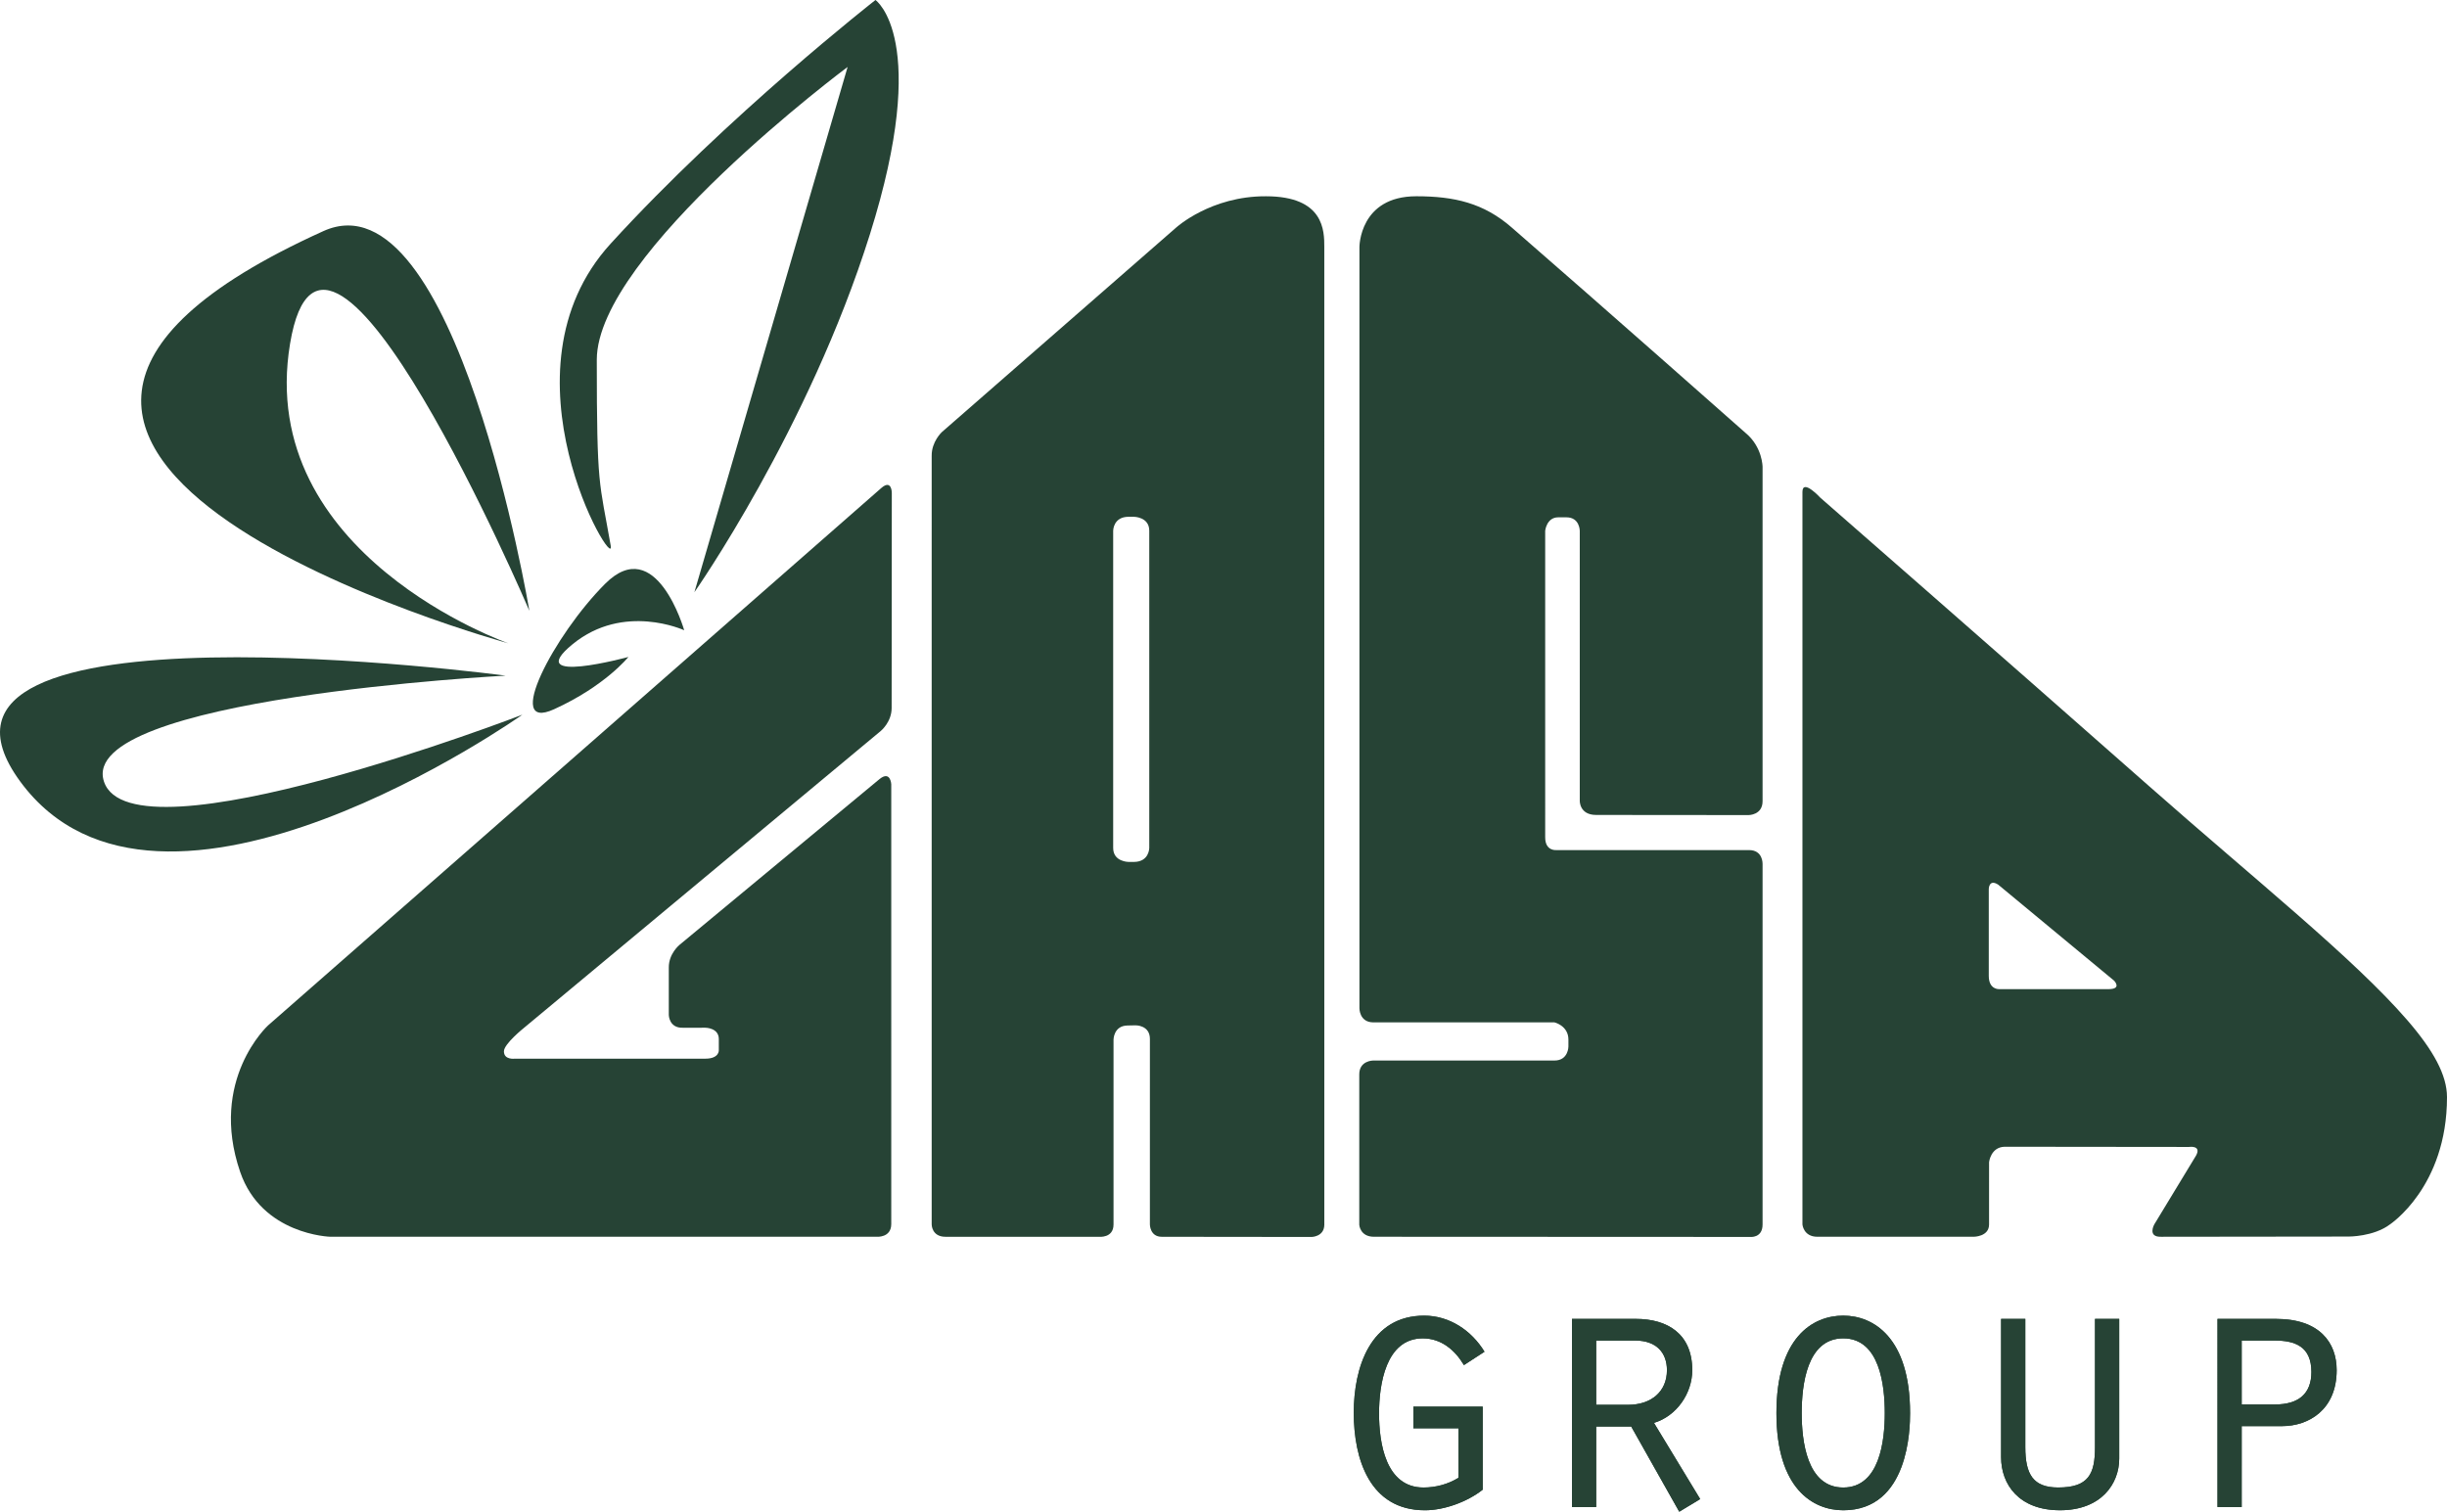
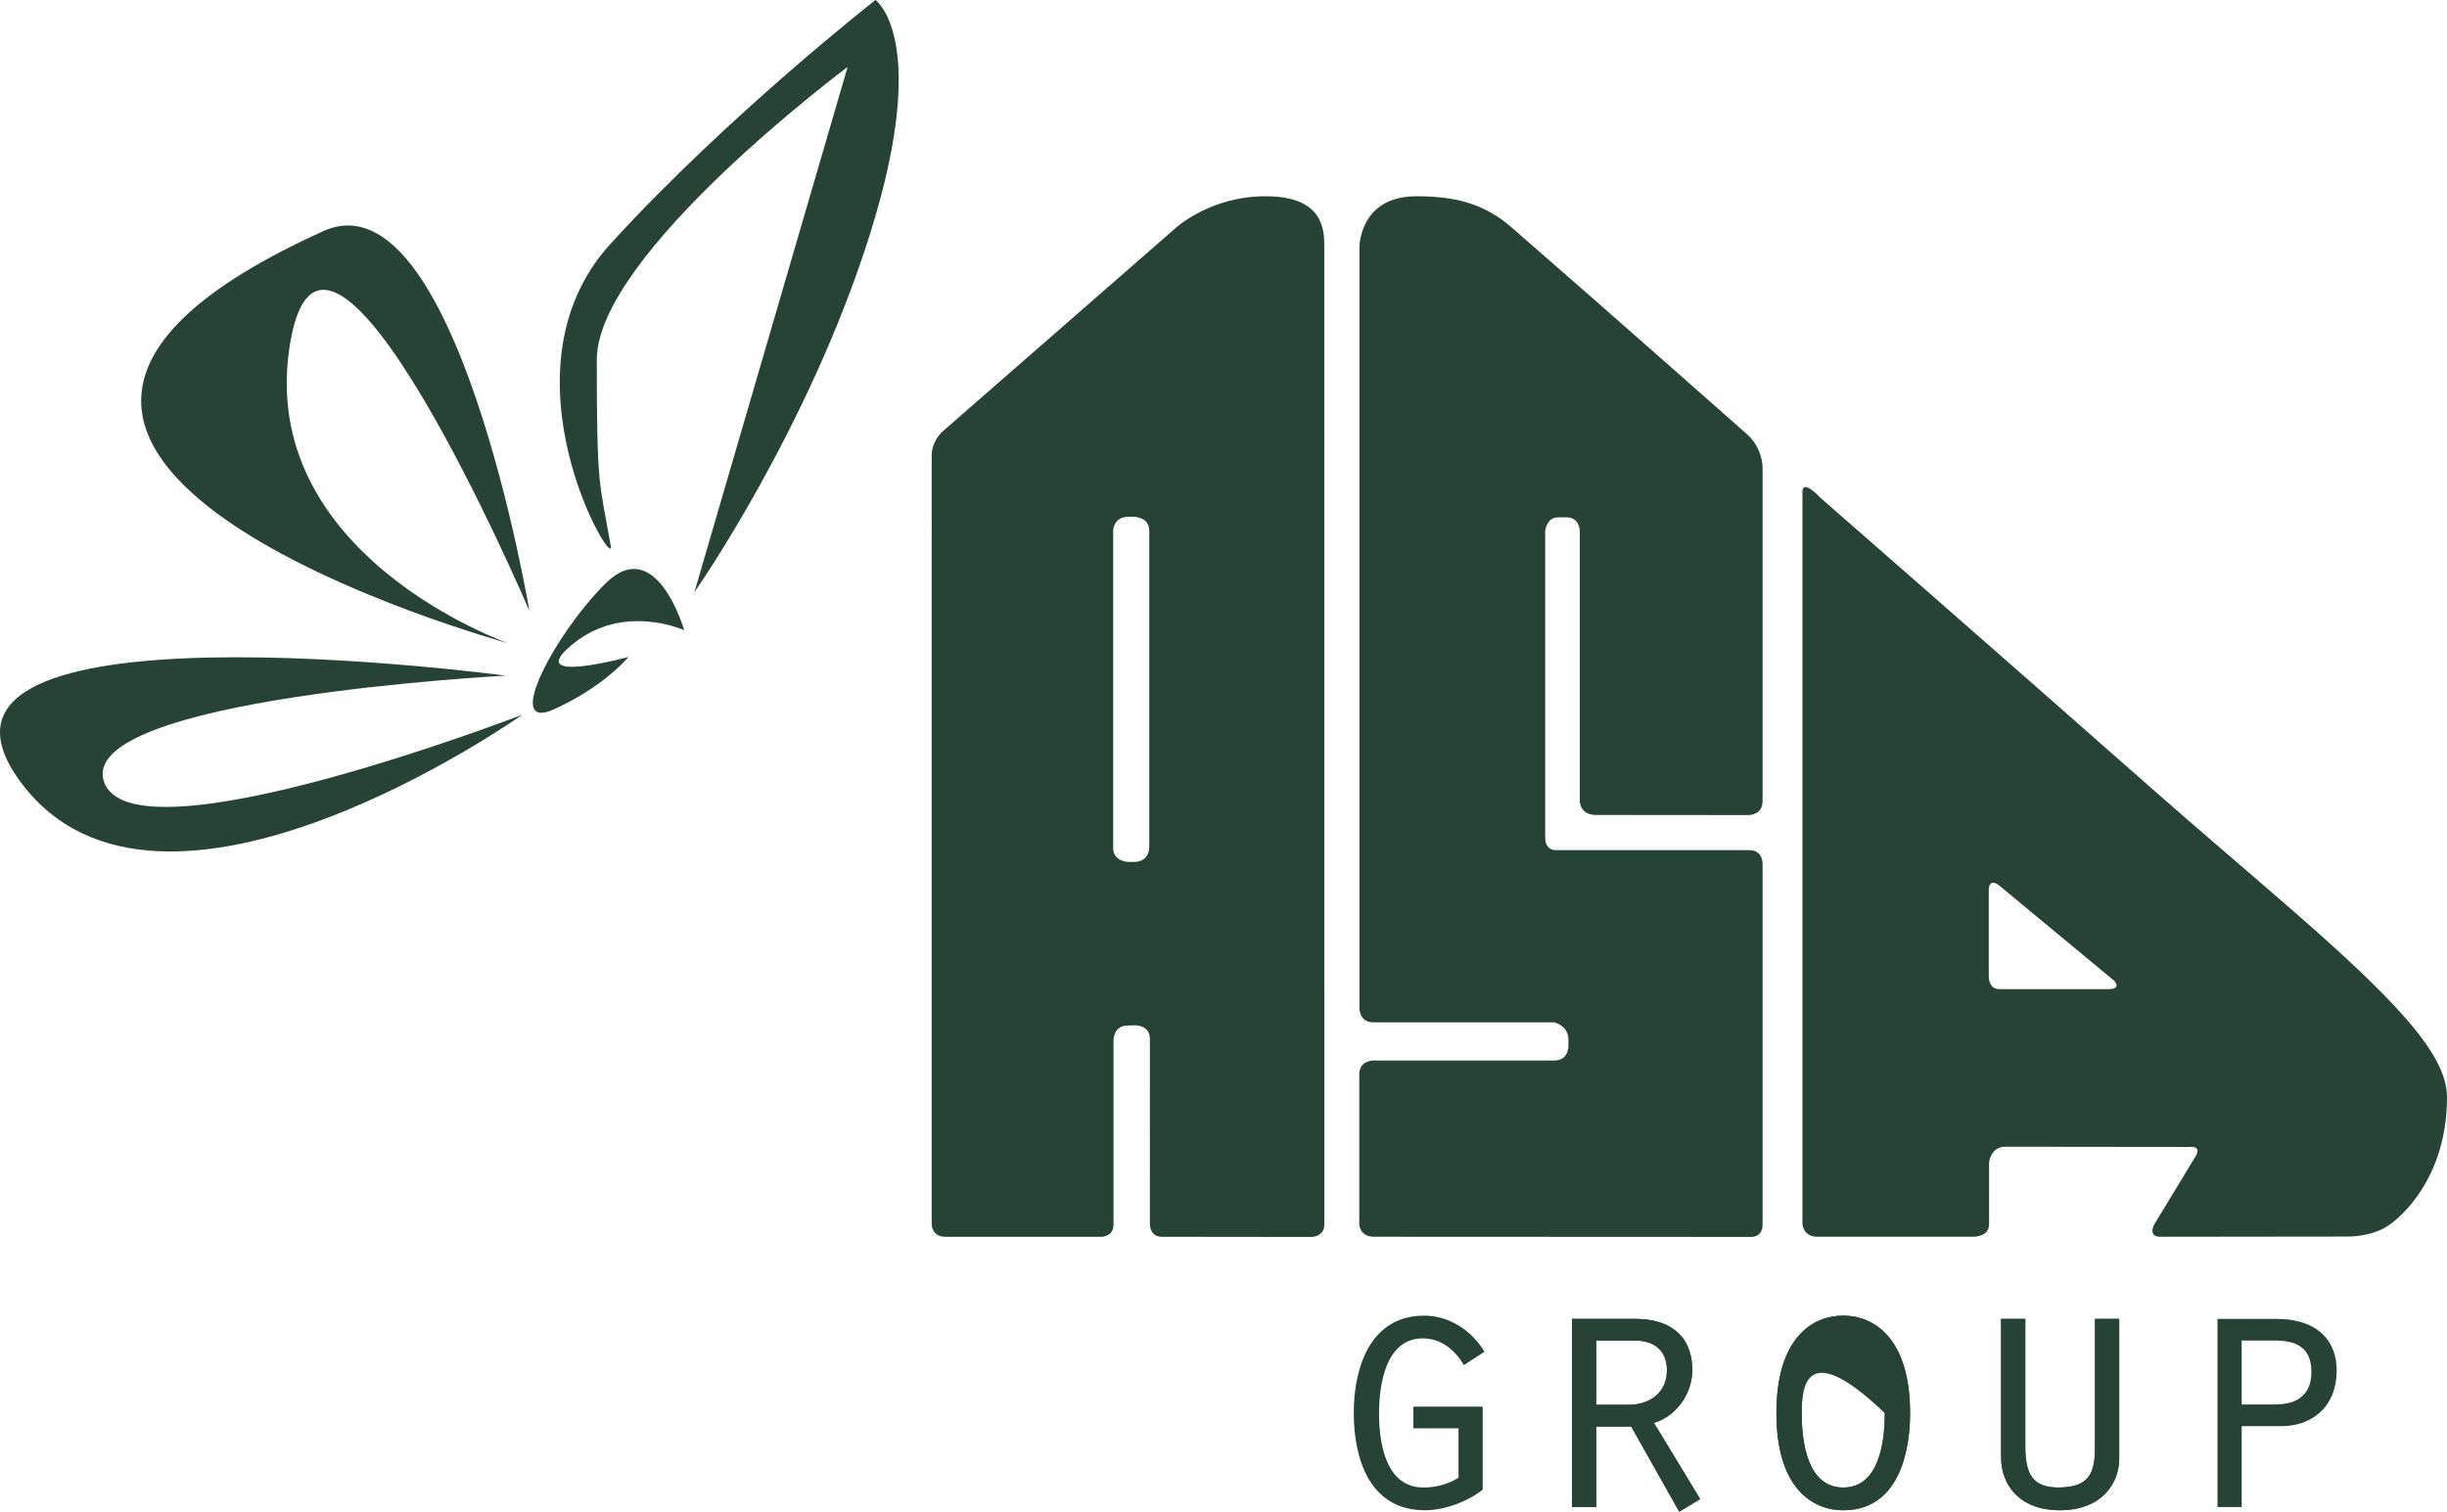
<svg xmlns="http://www.w3.org/2000/svg" version="1.1" id="Layer_1" x="0px" y="0px" viewBox="0 0 146.775 90.69" style="enable-background:new 0 0 146.775 90.69;" xml:space="preserve">
  <style type="text/css">
	.st0{fill:#264335;}
</style>
  <path class="st0" d="M68.007,31.002c0,0,0.928,0,0.928,0.837v19.032c0,0,0,0.837-0.928,0.837h-0.309c0,0-0.928,0-0.928-0.837V31.839  c0,0,0-0.837,0.928-0.837H68.007z M55.884,73.458c0,0-0.004,0.739,0.831,0.739h9.197c0,0,0.879,0.097,0.879-0.739V62.373  c0,0,0-0.837,0.837-0.852l0.486-0.01c0,0,0.863-0.017,0.859,0.821l-0.001,11.126c0,0,0,0.739,0.713,0.739l8.986,0.01  c0,0,0.749-0.01,0.763-0.722l-0.001-56.251v-2.419c0-0.952,0-3.04-3.498-3.04c-3.303-0.018-5.379,1.869-5.379,1.869L56.489,25.926  c0,0-0.612,0.571-0.605,1.407V73.458z" />
  <path class="st0" d="M81.531,73.478c0,0,0.043,0.717,0.88,0.717l22.556,0.01c0,0,0.755,0.09,0.755-0.747V51.825  c0,0,0.029-0.827-0.808-0.827H93.352c0,0-0.669,0.075-0.669-0.761V31.844c0,0,0.079-0.809,0.782-0.809h0.493  c0.799,0,0.799,0.809,0.799,0.809v16.185c0,0-0.036,0.861,0.984,0.861l9.145,0.008c0,0,0.836,0.002,0.836-0.834V28.012  c0,0,0-1.195-1.019-2.038c0,0-8.522-7.54-14.041-12.337c-1.675-1.456-3.426-1.863-5.71-1.863c-3.411,0-3.411,3.04-3.411,3.04v2.407  v43.263c0,0-0.014,0.836,0.821,0.849h10.876c0,0,0.838,0.196,0.838,1.033v0.418c0,0,0,0.838-0.838,0.838H82.364  c0,0-0.837,0-0.833,0.836V73.478z" />
  <path class="st0" d="M126.81,58.834c0,0,0.493,0.506-0.344,0.506h-6.555c0,0-0.621,0.04-0.621-0.796v-5.203c0,0,0-0.629,0.563-0.271  L126.81,58.834z M109.185,29.857c0,0-1.072-1.168-1.072-0.343v43.943c0,0,0.059,0.738,0.896,0.738h9.376c0,0,0.917,0,0.922-0.729  l0.001-3.746c0,0,0.095-0.903,0.931-0.925l11.059,0.012c0,0,0.762-0.117,0.431,0.506l-2.511,4.139c0,0-0.431,0.765,0.405,0.744  l11.247-0.013c0,0,1.5,0.012,2.478-0.726c0,0,3.427-2.248,3.427-7.636c0-1.325-0.812-2.805-2.389-4.628  c-3.204-3.702-9.105-8.406-15.458-14.011C119.446,38.817,109.185,29.857,109.185,29.857" />
  <path class="st0" d="M30.33,40.533c0,0-37.477-5.019-29.112,6.357c8.365,11.379,30.116-4.015,30.116-4.015S7.91,51.911,6.237,46.89  C4.564,41.871,30.33,40.533,30.33,40.533" />
  <path class="st0" d="M30.497,38.594c0,0-41.031-11.198-11.098-24.731c7.938-3.589,12.353,22.779,12.353,22.779  S19.502,7.945,17.398,20.619C15.295,33.292,30.497,38.594,30.497,38.594" />
  <path class="st0" d="M36.632,32.738c0.31,1.775-7.028-10.43,0-18.125C43.66,6.916,52.513,0,52.513,0s3.346,2.343-0.334,14.055  c-3.681,11.711-10.528,21.471-10.528,21.471l9.19-31.509c0,0-15.045,11.209-15.045,17.566  C35.796,29.347,35.947,28.814,36.632,32.738" />
-   <path class="st0" d="M53.492,29.565c0,0,0-0.837-0.631-0.288l-36.783,32.24c0,0-3.566,3.259-1.674,8.784  c1.297,3.785,5.407,3.894,5.407,3.894H52.58c0,0,0.876,0.076,0.879-0.761V47.045c0,0-0.045-0.834-0.698-0.312l-11.999,9.948  c0,0-0.652,0.523-0.646,1.36v2.849c0,0,0.01,0.794,0.848,0.766l1.349-0.001c0,0,0.803,0.001,0.803,0.679v0.676  c0,0,0.029,0.501-0.809,0.501H30.876c0,0-0.65,0.088-0.65-0.44c0-0.45,1.212-1.415,1.212-1.415l21.397-17.809  c0,0,0.647-0.531,0.647-1.368L53.492,29.565z" />
  <path class="st0" d="M41.039,37.809c0,0-1.674-5.855-4.741-2.788c-3.067,3.068-6.134,8.923-3.067,7.529  c3.067-1.394,4.462-3.138,4.462-3.138s-6.414,1.744-3.346-0.766C37.413,36.135,41.039,37.809,41.039,37.809" />
-   <path class="st0" d="M88.935,89.368c-0.931,0.737-2.318,1.235-3.466,1.235c-3.314,0-4.268-3.076-4.268-5.849  c0-2.729,0.997-5.827,4.225-5.827c1.516,0,2.837,0.888,3.617,2.165l-1.235,0.802c-0.541-0.909-1.364-1.603-2.469-1.603  c-2.231,0-2.622,2.795-2.622,4.507c0,1.754,0.391,4.44,2.666,4.44c0.736,0,1.472-0.195,2.101-0.585v-2.968h-2.708v-1.299h4.159  V89.368z" />
  <path class="st0" d="M88.935,89.368c-0.931,0.737-2.318,1.235-3.466,1.235c-3.314,0-4.268-3.076-4.268-5.849  c0-2.729,0.997-5.827,4.225-5.827c1.516,0,2.837,0.888,3.617,2.165l-1.235,0.802c-0.541-0.909-1.364-1.603-2.469-1.603  c-2.231,0-2.622,2.795-2.622,4.507c0,1.754,0.391,4.44,2.666,4.44c0.736,0,1.472-0.195,2.101-0.585v-2.968h-2.708v-1.299h4.159  V89.368z" />
  <path class="st0" d="M94.289,79.122h3.834c1.885,0,3.381,0.888,3.381,3.075c0,1.387-0.932,2.752-2.297,3.164l2.773,4.57  l-1.256,0.759l-2.882-5.112h-2.101v4.83h-1.452V79.122z M97.647,84.277c1.409,0,2.339-0.802,2.339-2.08  c0-1.018-0.606-1.776-1.905-1.776h-2.34v3.856H97.647z" />
  <path class="st0" d="M94.289,79.122h3.834c1.885,0,3.381,0.888,3.381,3.075c0,1.387-0.932,2.752-2.297,3.164l2.773,4.57  l-1.256,0.759l-2.882-5.112h-2.101v4.83h-1.452V79.122z M97.647,84.277c1.409,0,2.339-0.802,2.339-2.08  c0-1.018-0.606-1.776-1.905-1.776h-2.34v3.856H97.647z" />
  <path class="st0" d="M114.569,84.776c0,0.909-0.066,5.827-4.008,5.827c-1.82,0-4.008-1.298-4.008-5.827  c0-4.506,2.145-5.85,4.008-5.85C112.358,78.926,114.569,80.226,114.569,84.776 M108.069,84.776c0,1.646,0.302,4.462,2.492,4.462  c2.187,0,2.491-2.816,2.491-4.462c0-1.669-0.304-4.486-2.491-4.486C108.371,80.29,108.069,83.107,108.069,84.776" />
-   <path class="st0" d="M114.569,84.776c0,0.909-0.066,5.827-4.008,5.827c-1.82,0-4.008-1.298-4.008-5.827  c0-4.506,2.145-5.85,4.008-5.85C112.358,78.926,114.569,80.226,114.569,84.776 M108.069,84.776c0,1.646,0.302,4.462,2.492,4.462  c2.187,0,2.491-2.816,2.491-4.462c0-1.669-0.304-4.486-2.491-4.486C108.371,80.29,108.069,83.107,108.069,84.776" />
+   <path class="st0" d="M114.569,84.776c0,0.909-0.066,5.827-4.008,5.827c-1.82,0-4.008-1.298-4.008-5.827  c0-4.506,2.145-5.85,4.008-5.85C112.358,78.926,114.569,80.226,114.569,84.776 M108.069,84.776c0,1.646,0.302,4.462,2.492,4.462  c2.187,0,2.491-2.816,2.491-4.462C108.371,80.29,108.069,83.107,108.069,84.776" />
  <path class="st0" d="M121.481,79.121v7.691c0,1.646,0.477,2.425,1.971,2.425c1.819,0,2.21-0.801,2.21-2.425v-7.691h1.452v8.383  c0,1.495-1.063,3.098-3.553,3.098c-2.449,0-3.532-1.536-3.532-3.184v-8.297H121.481z" />
  <path class="st0" d="M121.481,79.121v7.691c0,1.646,0.477,2.425,1.971,2.425c1.819,0,2.21-0.801,2.21-2.425v-7.691h1.452v8.383  c0,1.495-1.063,3.098-3.553,3.098c-2.449,0-3.532-1.536-3.532-3.184v-8.297H121.481z" />
  <path class="st0" d="M134.46,90.408h-1.451V79.122h3.509c2.621,0,3.639,1.43,3.639,3.076c0,2.382-1.69,3.357-3.271,3.357h-2.426  V90.408z M136.453,84.256c1.43,0,2.188-0.65,2.188-1.95c0-1.538-0.997-1.884-2.188-1.884h-1.993v3.834H136.453z" />
-   <path class="st0" d="M134.46,90.408h-1.451V79.122h3.509c2.621,0,3.639,1.43,3.639,3.076c0,2.382-1.69,3.357-3.271,3.357h-2.426  V90.408z M136.453,84.256c1.43,0,2.188-0.65,2.188-1.95c0-1.538-0.997-1.884-2.188-1.884h-1.993v3.834H136.453z" />
</svg>